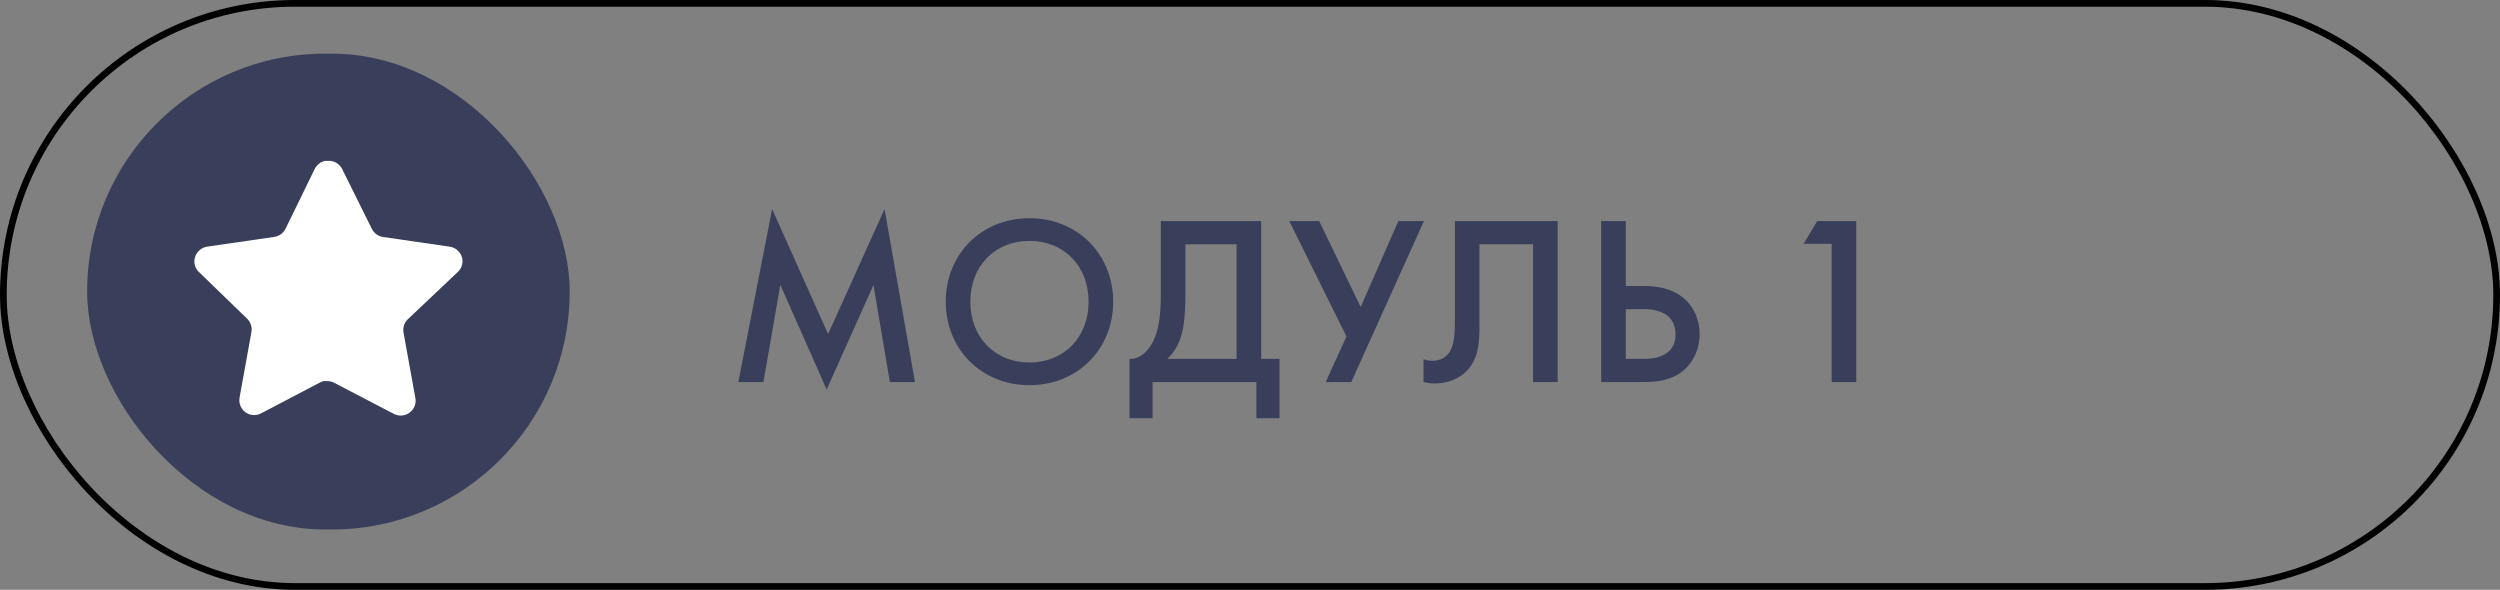
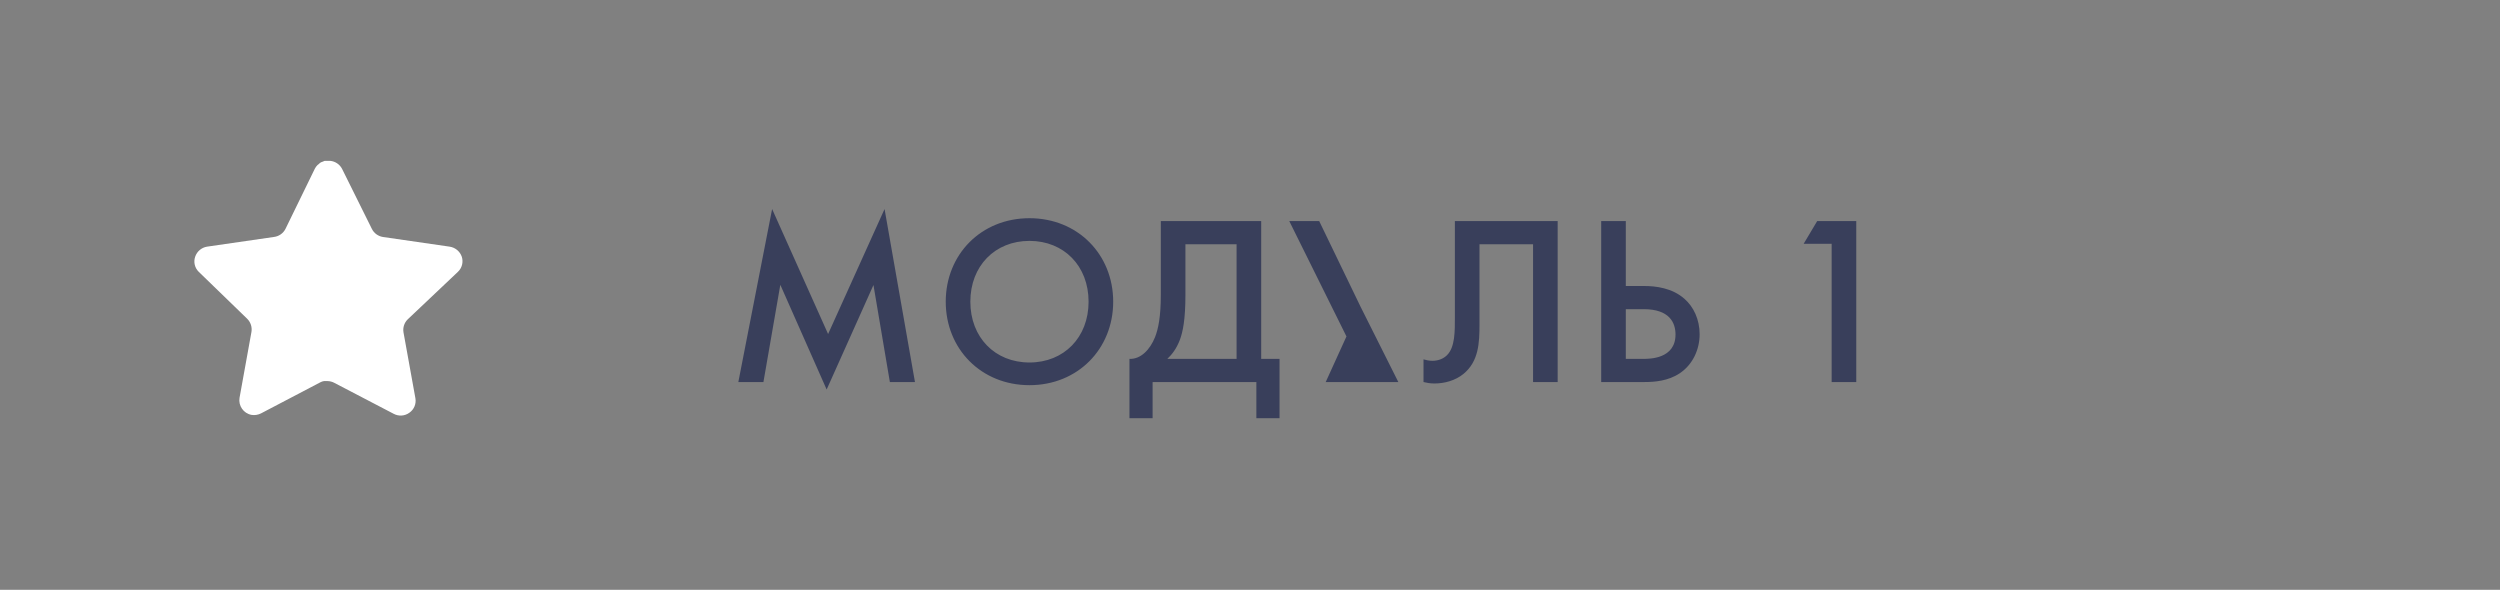
<svg xmlns="http://www.w3.org/2000/svg" width="373" height="88" viewBox="0 0 373 88" fill="none">
  <rect x="0" y="0" width="373" height="88" fill="#808080" stroke="none" />
-   <path d="M113.904 57L116.424 42.492L123.336 58.116L130.32 42.528L132.768 57H136.512L131.976 31.188L123.552 49.836L115.2 31.188L110.16 57H113.904ZM153.596 32.556C146.396 32.556 141.104 37.956 141.104 45.012C141.104 52.068 146.396 57.468 153.596 57.468C160.796 57.468 166.088 52.068 166.088 45.012C166.088 37.956 160.796 32.556 153.596 32.556ZM153.596 54.084C148.448 54.084 144.776 50.34 144.776 45.012C144.776 39.684 148.448 35.94 153.596 35.94C158.744 35.94 162.416 39.684 162.416 45.012C162.416 50.34 158.744 54.084 153.596 54.084ZM173.194 32.988V44.004C173.194 47.316 172.798 49.116 172.33 50.304C171.61 52.104 170.242 53.616 168.514 53.544V62.4H171.97V57H187.45V62.4H190.906V53.544H188.17V32.988H173.194ZM176.866 36.444H184.498V53.544H174.166C174.85 52.896 175.534 52.032 176.038 50.7C176.47 49.548 176.866 47.712 176.866 44.004V36.444ZM192.36 32.988L200.892 50.196L197.796 57H201.612L212.448 32.988H208.632L203.016 45.804L196.824 32.988H192.36ZM217.068 32.988V47.316C217.068 49.404 217.104 51.816 215.88 53.004C215.412 53.472 214.656 53.832 213.72 53.832C213.216 53.832 212.748 53.724 212.388 53.616V57C212.82 57.108 213.36 57.216 214.008 57.216C215.52 57.216 217.14 56.784 218.364 55.776C220.632 53.904 220.74 51.132 220.74 48.396V36.444H228.732V57H232.404V32.988H217.068ZM238.898 57H245.342C246.818 57 248.87 56.856 250.598 55.704C252.614 54.372 253.586 52.068 253.586 49.872C253.586 47.676 252.686 45.768 251.318 44.58C249.482 42.96 247.034 42.672 245.306 42.672H242.57V32.988H238.898V57ZM242.57 46.128H245.234C249.122 46.128 249.986 48.18 249.986 49.908C249.986 53.544 246.134 53.544 245.162 53.544H242.57V46.128ZM273.282 57H276.954V32.988H271.122L269.106 36.372H273.282V57Z" fill="#393F5B" />
-   <rect x="0.5" y="0.5" width="372" height="87" rx="43.5" stroke="black" />
-   <rect x="13" y="8" width="72" height="71" rx="35.5" fill="#393F5B" />
+   <path d="M113.904 57L116.424 42.492L123.336 58.116L130.32 42.528L132.768 57H136.512L131.976 31.188L123.552 49.836L115.2 31.188L110.16 57H113.904ZM153.596 32.556C146.396 32.556 141.104 37.956 141.104 45.012C141.104 52.068 146.396 57.468 153.596 57.468C160.796 57.468 166.088 52.068 166.088 45.012C166.088 37.956 160.796 32.556 153.596 32.556ZM153.596 54.084C148.448 54.084 144.776 50.34 144.776 45.012C144.776 39.684 148.448 35.94 153.596 35.94C158.744 35.94 162.416 39.684 162.416 45.012C162.416 50.34 158.744 54.084 153.596 54.084ZM173.194 32.988V44.004C173.194 47.316 172.798 49.116 172.33 50.304C171.61 52.104 170.242 53.616 168.514 53.544V62.4H171.97V57H187.45V62.4H190.906V53.544H188.17V32.988H173.194ZM176.866 36.444H184.498V53.544H174.166C174.85 52.896 175.534 52.032 176.038 50.7C176.47 49.548 176.866 47.712 176.866 44.004V36.444ZM192.36 32.988L200.892 50.196L197.796 57H201.612H208.632L203.016 45.804L196.824 32.988H192.36ZM217.068 32.988V47.316C217.068 49.404 217.104 51.816 215.88 53.004C215.412 53.472 214.656 53.832 213.72 53.832C213.216 53.832 212.748 53.724 212.388 53.616V57C212.82 57.108 213.36 57.216 214.008 57.216C215.52 57.216 217.14 56.784 218.364 55.776C220.632 53.904 220.74 51.132 220.74 48.396V36.444H228.732V57H232.404V32.988H217.068ZM238.898 57H245.342C246.818 57 248.87 56.856 250.598 55.704C252.614 54.372 253.586 52.068 253.586 49.872C253.586 47.676 252.686 45.768 251.318 44.58C249.482 42.96 247.034 42.672 245.306 42.672H242.57V32.988H238.898V57ZM242.57 46.128H245.234C249.122 46.128 249.986 48.18 249.986 49.908C249.986 53.544 246.134 53.544 245.162 53.544H242.57V46.128ZM273.282 57H276.954V32.988H271.122L269.106 36.372H273.282V57Z" fill="#393F5B" />
  <path d="M60.838 47.64C60.32 48.142 60.082 48.868 60.2 49.58L61.978 59.42C62.128 60.254 61.776 61.098 61.078 61.58C60.394 62.08 59.484 62.14 58.738 61.74L49.88 57.12C49.572 56.956 49.23 56.868 48.88 56.858H48.338C48.15 56.886 47.966 56.946 47.798 57.038L38.938 61.68C38.5 61.9 38.004 61.978 37.518 61.9C36.334 61.676 35.544 60.548 35.738 59.358L37.518 49.518C37.636 48.8 37.398 48.07 36.88 47.56L29.658 40.56C29.054 39.974 28.844 39.094 29.12 38.3C29.388 37.508 30.072 36.93 30.898 36.8L40.838 35.358C41.594 35.28 42.258 34.82 42.598 34.14L46.978 25.16C47.082 24.96 47.216 24.776 47.378 24.62L47.558 24.48C47.652 24.376 47.76 24.29 47.88 24.22L48.098 24.14L48.438 24H49.28C50.032 24.078 50.694 24.528 51.04 25.2L55.478 34.14C55.798 34.794 56.42 35.248 57.138 35.358L67.078 36.8C67.918 36.92 68.62 37.5 68.898 38.3C69.16 39.102 68.934 39.982 68.318 40.56L60.838 47.64Z" fill="white" />
</svg>